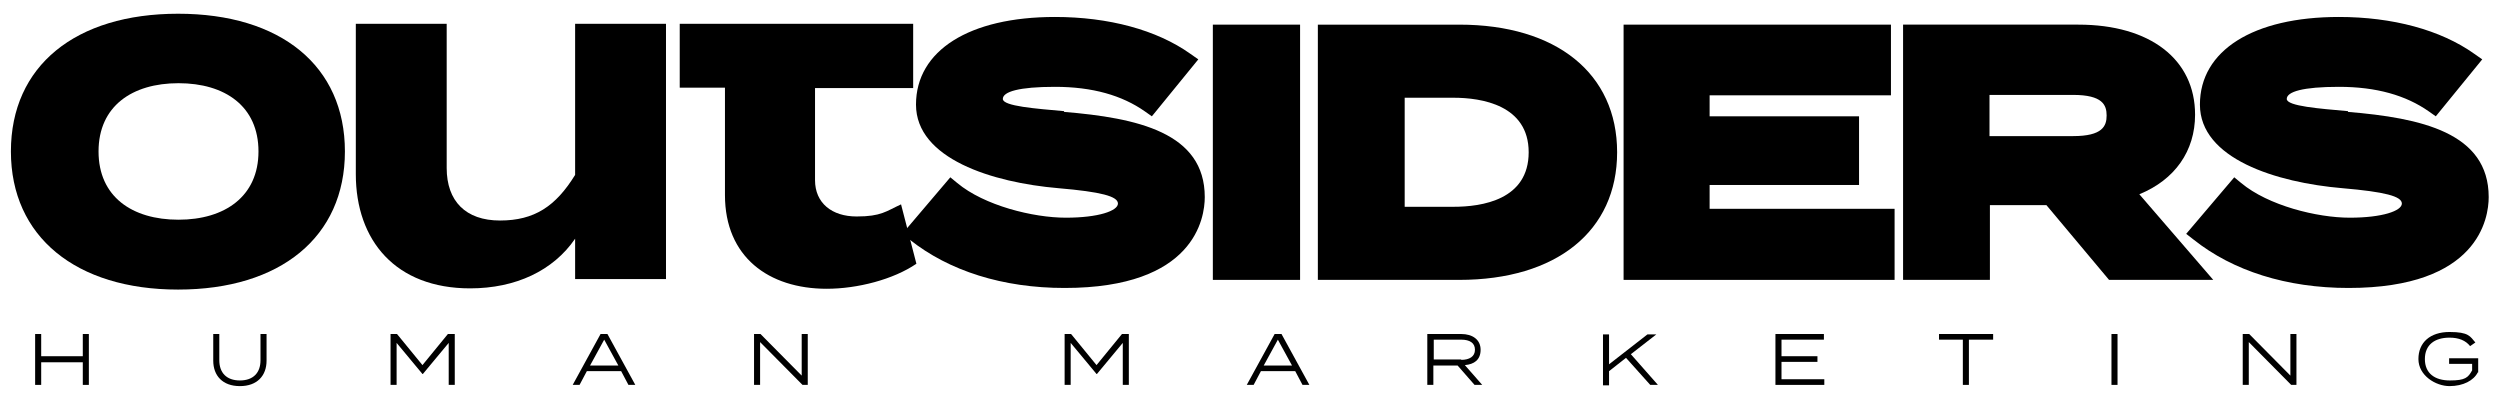
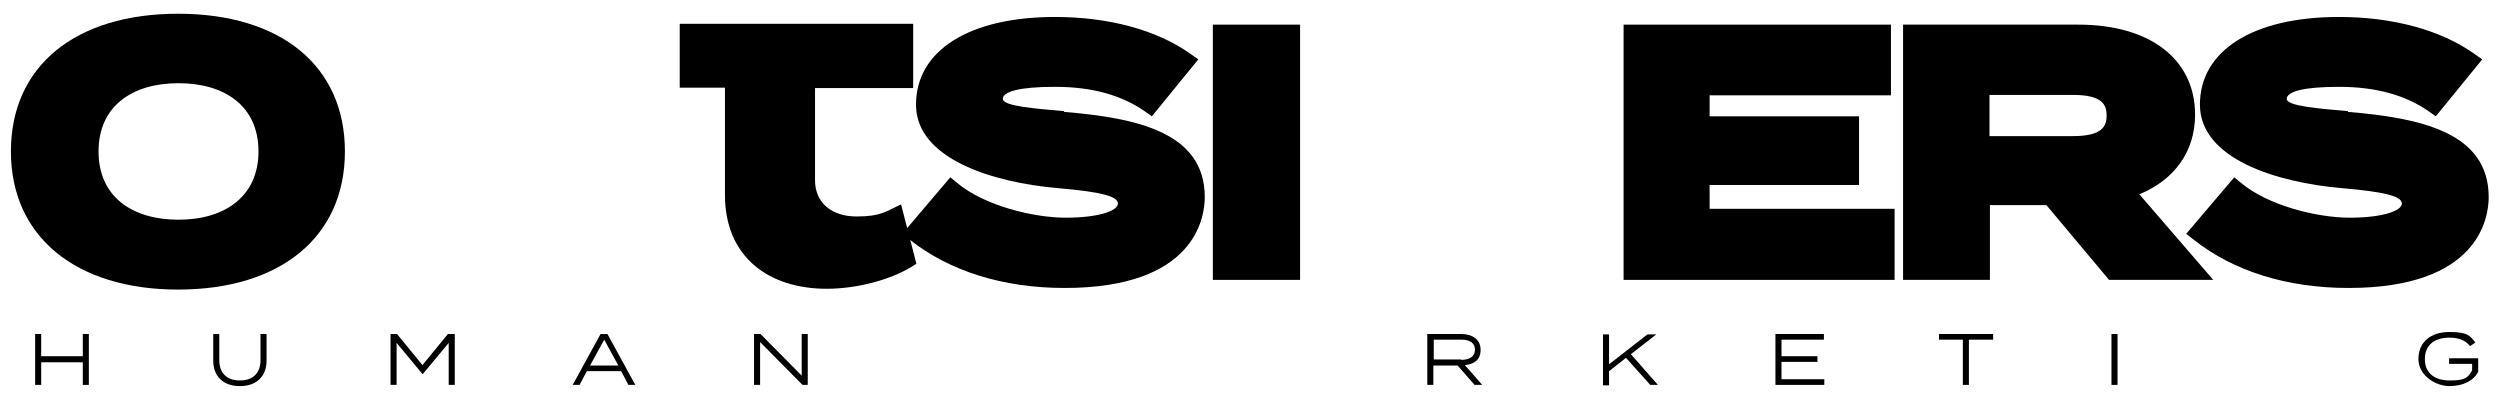
<svg xmlns="http://www.w3.org/2000/svg" id="Capa_1" data-name="Capa 1" viewBox="0 0 619 99">
  <defs>
    <style>      .cls-1 {        fill: #000;        stroke-width: 0px;      }    </style>
  </defs>
  <g>
    <path class="cls-1" d="M2.7,37.5C2.7,16.3,18.7,3.4,44.1,3.4s41.3,12.9,41.3,34.1-16,34.2-41.3,34.2S2.7,58.6,2.7,37.5ZM64,37.5c0-11.2-8.3-16.9-19.8-16.9s-19.8,5.7-19.8,16.9,8.3,16.9,19.8,16.9,19.8-5.8,19.8-16.9Z" />
-     <path class="cls-1" d="M164.9,5.9v63.2h-22.5v-10c-5.4,7.9-14.7,12.3-26,12.3-18.4,0-28.3-11.8-28.3-28.3V5.9h22.5v35.7c0,8.2,4.7,13,13.2,13s13.8-3.5,18.6-11.3V5.9h22.5Z" />
    <path class="cls-1" d="M226.1,5.9v15.9h-24.3v22.8c0,5.7,4.2,9,10.3,9s7.3-1.3,11-3l3.8,14.7c-5.7,3.9-14.6,6.2-22.2,6.2-14.4,0-25.2-7.9-25.2-23.2v-26.6h-11.2V5.9h58Z" />
    <path class="cls-1" d="M263.5,27.5h-.3c-6.6-.6-14.9-1.2-14.9-3s4-3,12.9-3c9.3,0,16.6,2.1,22.3,6.1l1.7,1.2,11.5-14.1-2-1.4c-8.3-5.9-20.2-9.1-33.5-9.1-21.2,0-34.4,8.3-34.4,21.7s18.9,19.3,35.3,20.7c10.5.9,14.7,2,14.7,3.8s-4.8,3.5-12.9,3.5-20.2-3-26.9-8.6l-1.7-1.4-11.9,14,1.8,1.4c9.8,7.8,23.1,12,38.4,12,32.2,0,34.7-17.3,34.7-22.5,0-16-16.7-19.6-34.9-21.1Z" />
    <rect class="cls-1" x="300.3" y="6.1" width="21.6" height="63.2" />
-     <path class="cls-1" d="M361.3,6.1h-35v63.2h35c24.1,0,39.1-12.1,39.1-31.6s-15-31.6-39.1-31.6ZM378.5,37.7c0,11.8-11.6,13.5-18.6,13.5h-12.1v-27h12.1c6.9,0,18.6,1.8,18.6,13.5Z" />
    <polygon class="cls-1" points="423.3 45.8 460.3 45.8 460.3 28.8 423.3 28.8 423.3 23.6 468.2 23.6 468.2 6.1 402 6.1 402 69.3 469.1 69.3 469.1 51.7 423.3 51.7 423.3 45.8" />
    <path class="cls-1" d="M543.5,28.4c0-13.7-11.1-22.3-28.9-22.3h-43.4v63.2h21.5v-18.5h14l15.5,18.5h25.8l-18.3-21.2c8.8-3.6,13.8-10.7,13.8-19.7ZM492.6,23.5h20.7c7.3,0,8.3,2.5,8.3,5.1s-1,5.1-8.3,5.1h-20.7v-10.3Z" />
    <path class="cls-1" d="M581.4,27.5h-.3c-6.6-.6-14.9-1.2-14.9-3s4-3,12.9-3c9.3,0,16.6,2.1,22.3,6.1l1.7,1.2,11.5-14.1-2-1.4c-8.3-5.9-20.2-9.1-33.5-9.1-21.2,0-34.4,8.3-34.4,21.7s18.9,19.3,35.3,20.7c10.5.9,14.7,2,14.7,3.8s-4.8,3.5-12.9,3.5-20.2-3-26.9-8.6l-1.7-1.4-11.9,14,1.8,1.4c9.8,7.8,23.1,12,38.4,12,32.2,0,34.7-17.3,34.7-22.5,0-16-16.8-19.6-34.9-21.1Z" />
  </g>
  <g>
    <path class="cls-1" d="M22,82.7v12.6h-1.5v-5.6h-10.3v5.6h-1.5v-12.6h1.5v5.5h10.3v-5.5h1.5Z" />
    <path class="cls-1" d="M66,82.7v6.6c0,3.7-2.3,6.3-6.6,6.3s-6.6-2.6-6.6-6.3v-6.6h1.5v6.5c0,3.1,1.8,5,5.1,5s5.1-1.9,5.1-5v-6.5h1.5Z" />
    <path class="cls-1" d="M112.6,82.7v12.6h-1.5v-10.4l-6.4,7.7h-.1l-6.4-7.7v10.4h-1.5v-12.6h1.6l6.3,7.7,6.3-7.7h1.6Z" />
    <path class="cls-1" d="M153.8,91.9h-8.5l-1.8,3.4h-1.7l6.9-12.6h1.7l6.9,12.6h-1.7l-1.8-3.4ZM153.1,90.5l-3.5-6.4-3.5,6.4h7Z" />
    <path class="cls-1" d="M200,82.7v12.6h-1.3l-10.5-10.6v10.6h-1.5v-12.6h1.6l10.2,10.3v-10.3h1.5Z" />
-     <path class="cls-1" d="M279.5,82.7v12.6h-1.5v-10.4l-6.4,7.7h-.1l-6.4-7.7v10.4h-1.5v-12.6h1.6l6.3,7.7,6.3-7.7h1.6Z" />
-     <path class="cls-1" d="M320.7,91.9h-8.5l-1.8,3.4h-1.7l6.9-12.6h1.7l6.9,12.6h-1.7l-1.8-3.4ZM319.9,90.5l-3.5-6.4-3.5,6.4h7Z" />
    <path class="cls-1" d="M365.1,95.3l-4.2-4.8h-6v4.8h-1.5v-12.6h8.4c2.8,0,4.8,1.4,4.8,3.9s-1.6,3.6-3.9,3.8l4.3,4.9h-2ZM361.8,89.1c2,0,3.4-.8,3.4-2.5s-1.3-2.5-3.4-2.5h-6.8v4.9h6.8Z" />
    <path class="cls-1" d="M408.6,95.3l-6-6.7-4.2,3.3v3.5h-1.5v-12.6h1.5v7.4l9.5-7.4h2.2l-6.3,4.9,6.7,7.6h-1.9Z" />
    <path class="cls-1" d="M451.7,93.9v1.4h-12.1v-12.6h12v1.4h-10.5v4.1h8.9v1.4h-8.9v4.3h10.6Z" />
    <path class="cls-1" d="M493.4,84.1h-5.9v11.2h-1.5v-11.2h-5.9v-1.4h13.4v1.4Z" />
    <path class="cls-1" d="M522.8,95.3v-12.6h1.5v12.6h-1.5Z" />
-     <path class="cls-1" d="M568.6,82.7v12.6h-1.3l-10.5-10.6v10.6h-1.5v-12.6h1.6l10.2,10.3v-10.3h1.5Z" />
    <path class="cls-1" d="M613.5,92.2c-1,2-3.6,3.4-7,3.4s-7.7-2.6-7.7-6.7,2.9-6.7,7.7-6.7,5.1,1.1,6.4,2.6l-1.3.9c-1.1-1.4-2.8-2.1-5.1-2.1-3.7,0-6.1,1.8-6.1,5.3s2.4,5.3,6.2,5.3,4.5-.7,5.5-2.5v-1.6h-5.7v-1.4h7.2v3.5Z" />
  </g>
</svg>